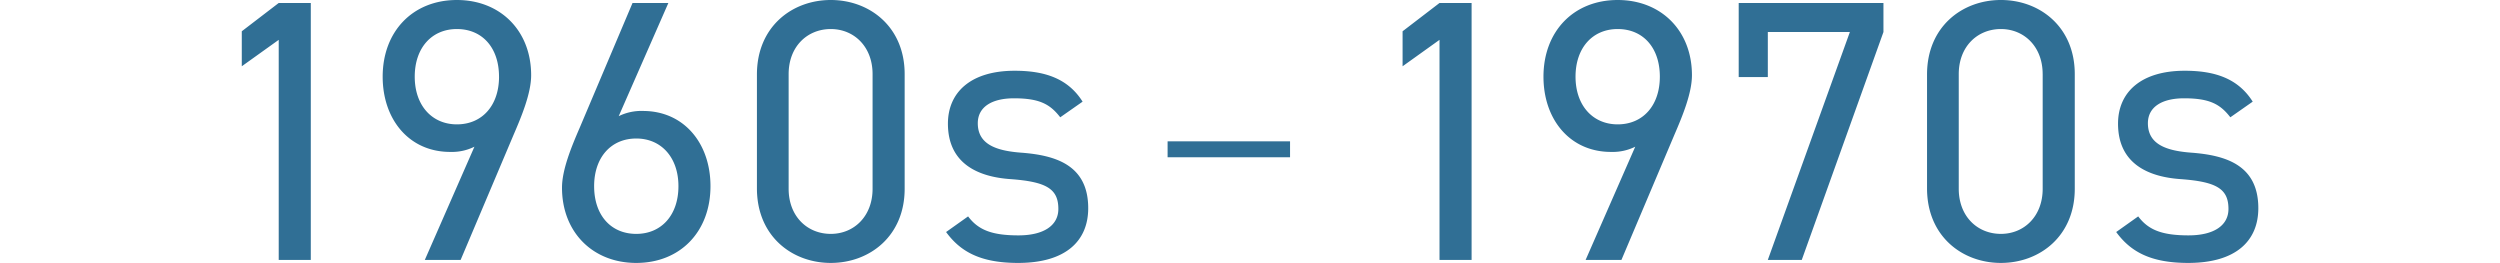
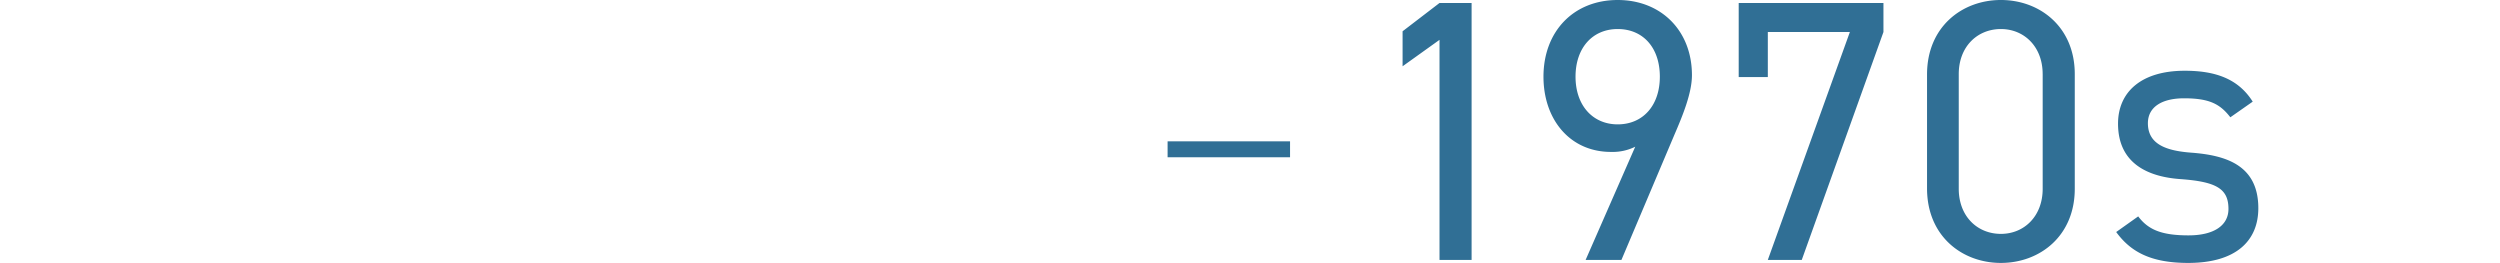
<svg xmlns="http://www.w3.org/2000/svg" id="グループ_12" data-name="グループ 12" width="470" height="49.43" viewBox="0 0 470 49.43">
  <defs>
    <style>
      .cls-1 {
        fill: #306f95;
        fill-rule: evenodd;
      }
    </style>
  </defs>
-   <path id="_1960s" data-name="1960s" class="cls-1" d="M200.914,1180.97h-6.031l-6.944,5.32v6.58l6.944-4.97v41.38h6.031v-48.31Zm21.433,48.31h6.733l9.96-23.53c1.543-3.57,3.3-7.84,3.3-11.2,0-8.4-5.821-14.14-13.957-14.14-8.276,0-13.957,5.88-13.957,14.42,0,8.05,4.98,14.14,12.695,14.14a9.582,9.582,0,0,0,4.558-.98Zm13.957-34.45c0,5.39-3.156,8.96-7.925,8.96-4.7,0-7.925-3.57-7.925-8.96,0-5.46,3.226-8.96,7.925-8.96C233.148,1185.87,236.3,1189.37,236.3,1194.83Zm31.834-13.86H261.4l-9.959,23.52c-1.543,3.57-3.3,7.84-3.3,11.2,0,8.41,5.822,14.15,13.957,14.15,8.276,0,13.957-5.88,13.957-14.43,0-8.05-4.979-14.14-12.694-14.14a9.583,9.583,0,0,0-4.559.98Zm-13.957,34.44c0-5.39,3.156-8.96,7.925-8.96,4.7,0,7.926,3.57,7.926,8.96,0,5.47-3.227,8.97-7.926,8.97C257.337,1224.38,254.181,1220.88,254.181,1215.41Zm58.379-21.07c0-8.89-6.592-13.93-13.887-13.93s-13.886,5.04-13.886,14v21.42c0,8.97,6.592,14.01,13.886,14.01s13.887-5.04,13.887-13.94v-21.56Zm-6.031,0v21.56c0,5.19-3.507,8.48-7.856,8.48-4.418,0-7.925-3.29-7.925-8.48v-21.56c0-5.18,3.507-8.47,7.925-8.47C303.022,1185.87,306.529,1189.16,306.529,1194.34Zm39.484,5.18c-2.735-4.34-7.083-5.81-12.764-5.81-8.346,0-12.554,4.13-12.554,9.94,0,7.63,5.821,10.01,11.712,10.43,6.8,0.49,9.048,1.82,9.048,5.61,0,3.15-2.806,4.97-7.5,4.97-5.05,0-7.574-1.05-9.468-3.57l-4.138,2.94c2.665,3.64,6.382,5.81,13.536,5.81,9.047,0,13.185-4.2,13.185-10.29,0-8.06-6.031-9.95-12.624-10.44-4.629-.35-8.136-1.54-8.136-5.53,0-3.08,2.666-4.69,6.8-4.69,4.84,0,6.8,1.12,8.7,3.57Z" transform="translate(-142.484 -1180.41)" />
  <path id="_--" data-name="--" class="cls-1" d="M361.992,1206.98h23.021v3H361.992v-3Z" transform="translate(-142.484 -1180.41)" />
  <path id="_1970s" data-name="1970s" class="cls-1" d="M419.145,1180.97h-6.032l-6.943,5.32v6.58l6.943-4.97v41.38h6.032v-48.31Zm21.433,48.31h6.733l9.959-23.53c1.543-3.57,3.3-7.84,3.3-11.2,0-8.4-5.821-14.14-13.956-14.14-8.276,0-13.957,5.88-13.957,14.42,0,8.05,4.979,14.14,12.694,14.14a9.586,9.586,0,0,0,4.559-.98Zm13.957-34.45c0,5.39-3.156,8.96-7.925,8.96-4.7,0-7.926-3.57-7.926-8.96,0-5.46,3.227-8.96,7.926-8.96C451.379,1185.87,454.535,1189.37,454.535,1194.83Zm20.3,0.07v-8.47H490.26l-15.429,42.85h6.382l15.36-42.85v-5.46H469.36v13.93h5.471Zm57.706-.56c0-8.89-6.593-13.93-13.887-13.93s-13.887,5.04-13.887,14v21.42c0,8.97,6.593,14.01,13.887,14.01s13.887-5.04,13.887-13.94v-21.56Zm-6.032,0v21.56c0,5.19-3.507,8.48-7.855,8.48-4.419,0-7.925-3.29-7.925-8.48v-21.56c0-5.18,3.506-8.47,7.925-8.47C523,1185.87,526.505,1189.16,526.505,1194.34Zm39.485,5.18c-2.735-4.34-7.084-5.81-12.765-5.81-8.346,0-12.554,4.13-12.554,9.94,0,7.63,5.821,10.01,11.713,10.43,6.8,0.49,9.047,1.82,9.047,5.61,0,3.15-2.805,4.97-7.5,4.97-5.05,0-7.575-1.05-9.469-3.57l-4.138,2.94c2.665,3.64,6.383,5.81,13.536,5.81,9.048,0,13.186-4.2,13.186-10.29,0-8.06-6.032-9.95-12.624-10.44-4.629-.35-8.136-1.54-8.136-5.53,0-3.08,2.665-4.69,6.8-4.69,4.839,0,6.8,1.12,8.7,3.57Z" transform="translate(-142.484 -1180.41)" />
</svg>